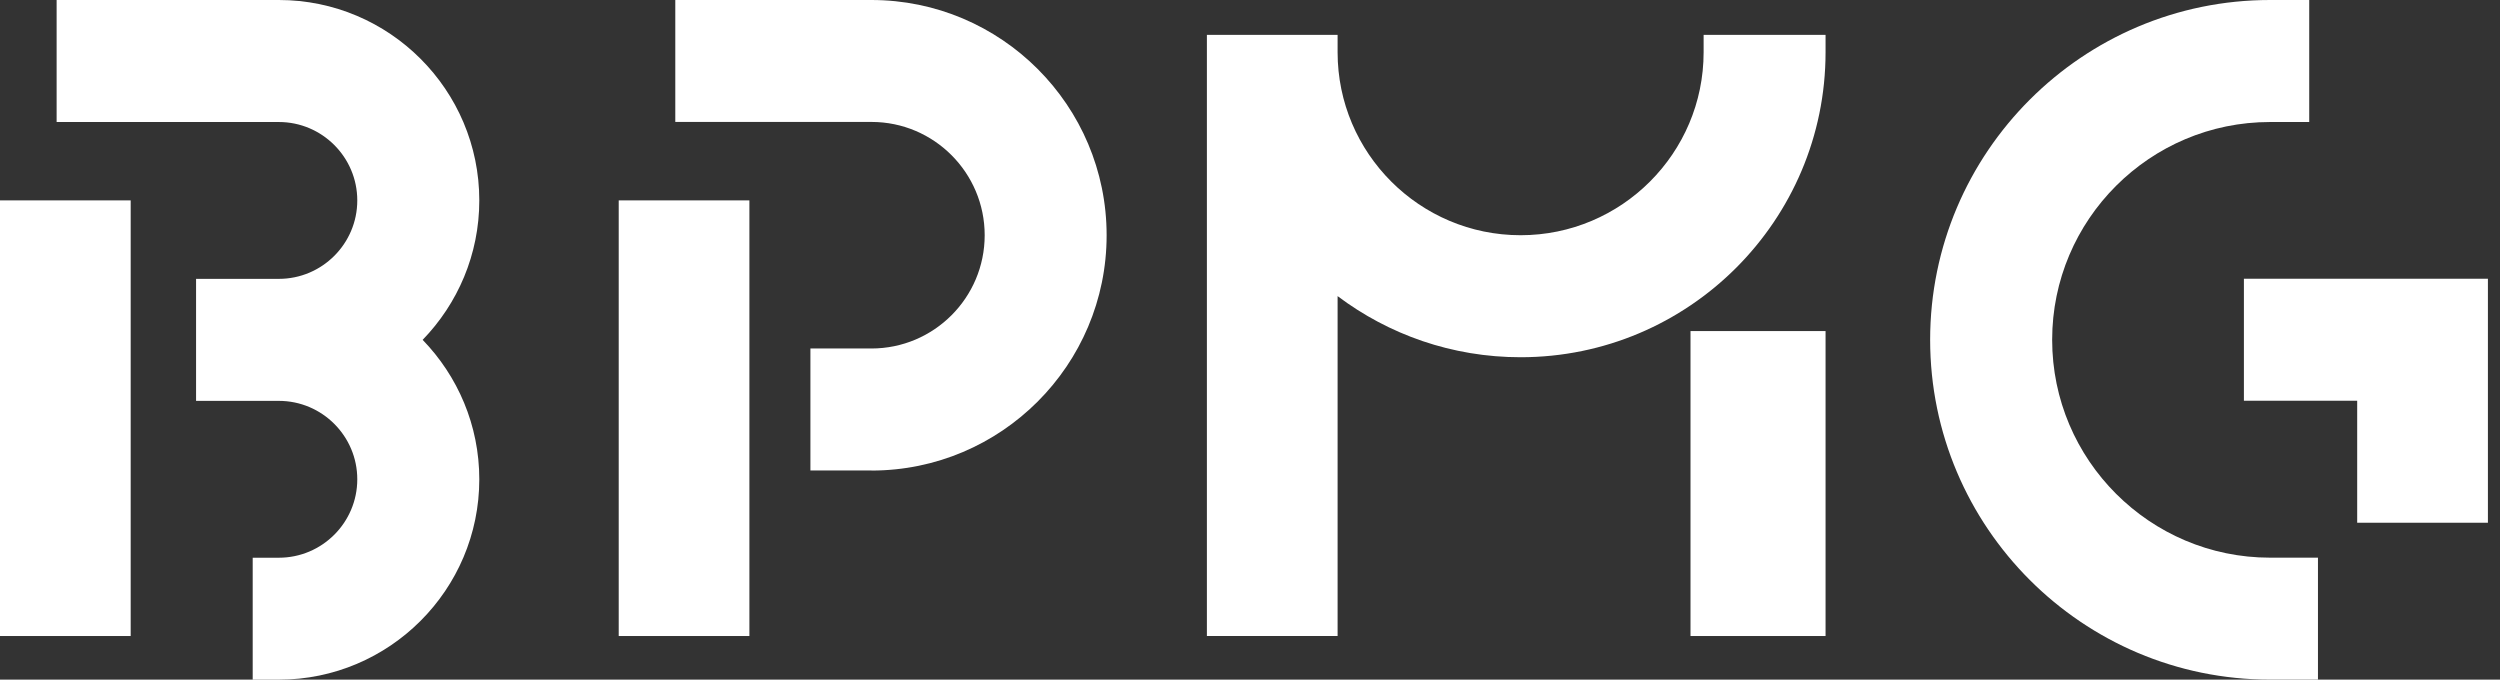
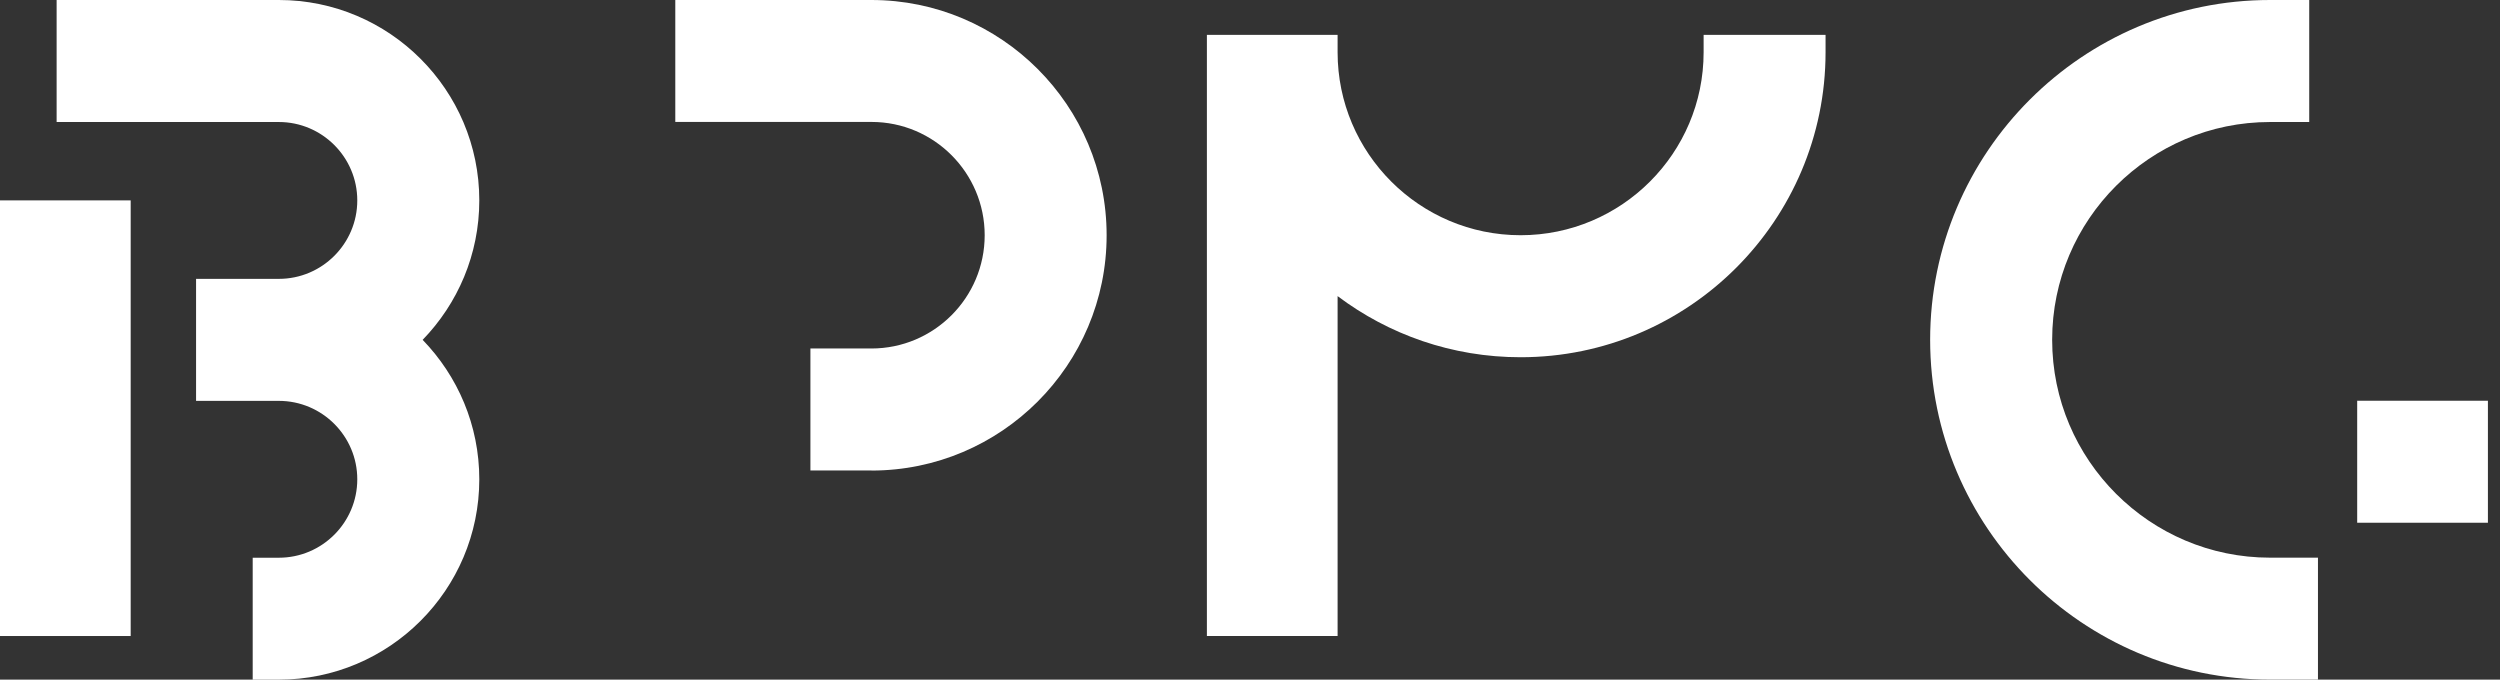
<svg xmlns="http://www.w3.org/2000/svg" fill="none" height="100%" overflow="visible" preserveAspectRatio="none" style="display: block;" viewBox="0 0 103 28" width="100%">
  <rect x="0" y="0" width="103" height="28" fill="#333333" stroke="none" />
  <g clip-path="url(#clip0_0_74)" id="Layer_1">
    <path d="M5.384 8.256H0V26.204H5.384V8.256Z" fill="white" id="Vector" />
    <path d="M19.747 8.256C19.747 3.704 16.042 0 11.489 0H2.333V5.027H11.489C13.271 5.027 14.72 6.478 14.72 8.258C14.72 10.038 13.271 11.489 11.489 11.489H8.078V16.516H11.489C13.271 16.516 14.72 17.967 14.72 19.747C14.72 21.527 13.271 22.978 11.489 22.978H10.411V28.002H11.489C16.042 28.002 19.747 24.298 19.747 19.747C19.747 17.516 18.856 15.491 17.413 14.002C18.856 12.513 19.747 10.489 19.747 8.258V8.256Z" fill="white" id="Vector_2" />
-     <path d="M75.213 13.64H69.649V26.204H75.213V13.64Z" fill="white" id="Vector_3" />
    <path d="M70.189 1.436V2.153C70.189 6.311 66.807 9.691 62.649 9.691C58.491 9.691 55.109 6.309 55.109 2.153V1.436H49.724V26.204H55.109V12.2C57.211 13.782 59.822 14.718 62.649 14.718C69.578 14.718 75.213 9.082 75.213 2.153V1.436H70.187H70.189Z" fill="white" id="Vector_4" />
-     <path d="M30.875 8.256H25.491V26.204H30.875V8.256Z" fill="white" id="Vector_5" />
-     <path d="M102.5 21.538H97.116V16.511H92.449V11.485H102.502V21.536L102.5 21.538Z" fill="white" id="Vector_6" />
+     <path d="M102.5 21.538H97.116V16.511H92.449H102.502V21.536L102.5 21.538Z" fill="white" id="Vector_6" />
    <path d="M35.907 19.384H33.389V14.358H35.902C38.478 14.358 40.569 12.264 40.569 9.691C40.569 7.118 38.478 5.024 35.907 5.024H27.822V0H35.9C41.247 0 45.593 4.347 45.593 9.693C45.593 15.04 41.247 19.387 35.904 19.387L35.907 19.384Z" fill="white" id="Vector_7" />
    <path d="M93.525 5.027H95.14V0H93.525C85.805 0 79.522 6.28 79.522 14C79.522 21.72 85.802 28 93.525 28H95.5V22.976H93.525C88.576 22.976 84.549 18.949 84.549 14C84.549 9.051 88.576 5.027 93.525 5.027Z" fill="white" id="Vector_8" />
  </g>
  <defs>
    <clipPath id="clip0_0_74">
      <rect fill="white" height="28" width="102.5" />
    </clipPath>
  </defs>
</svg>